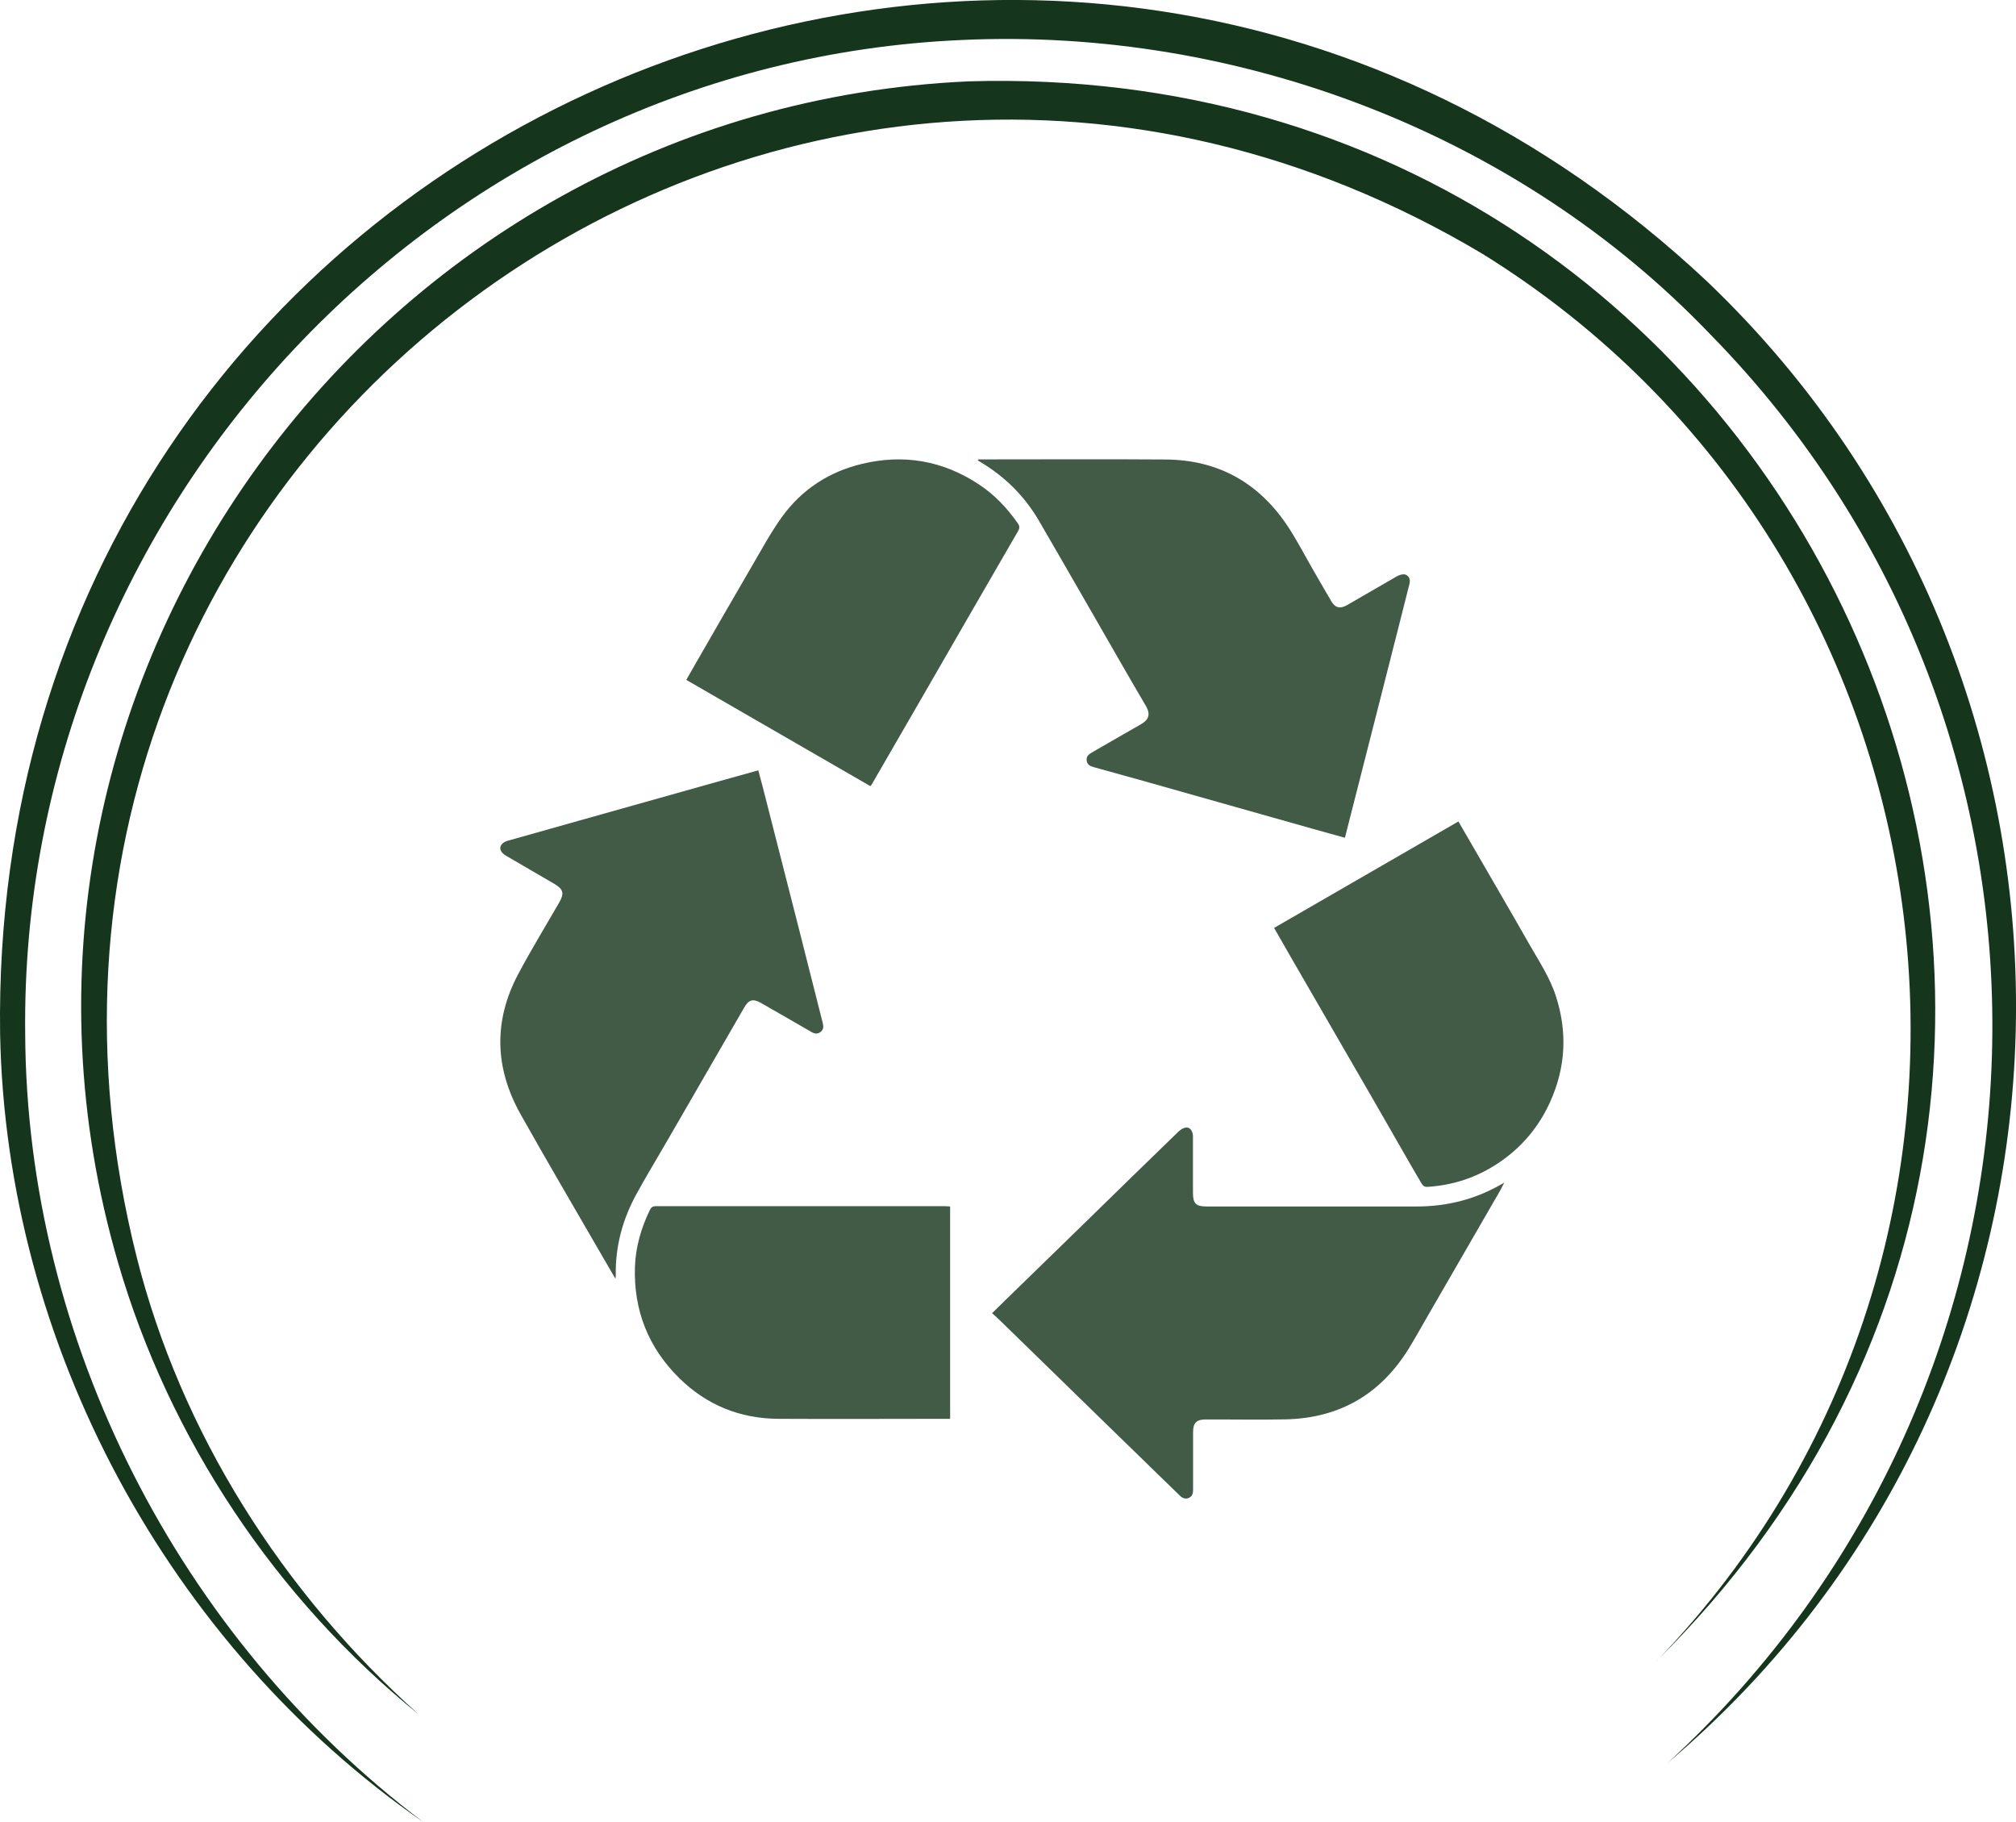
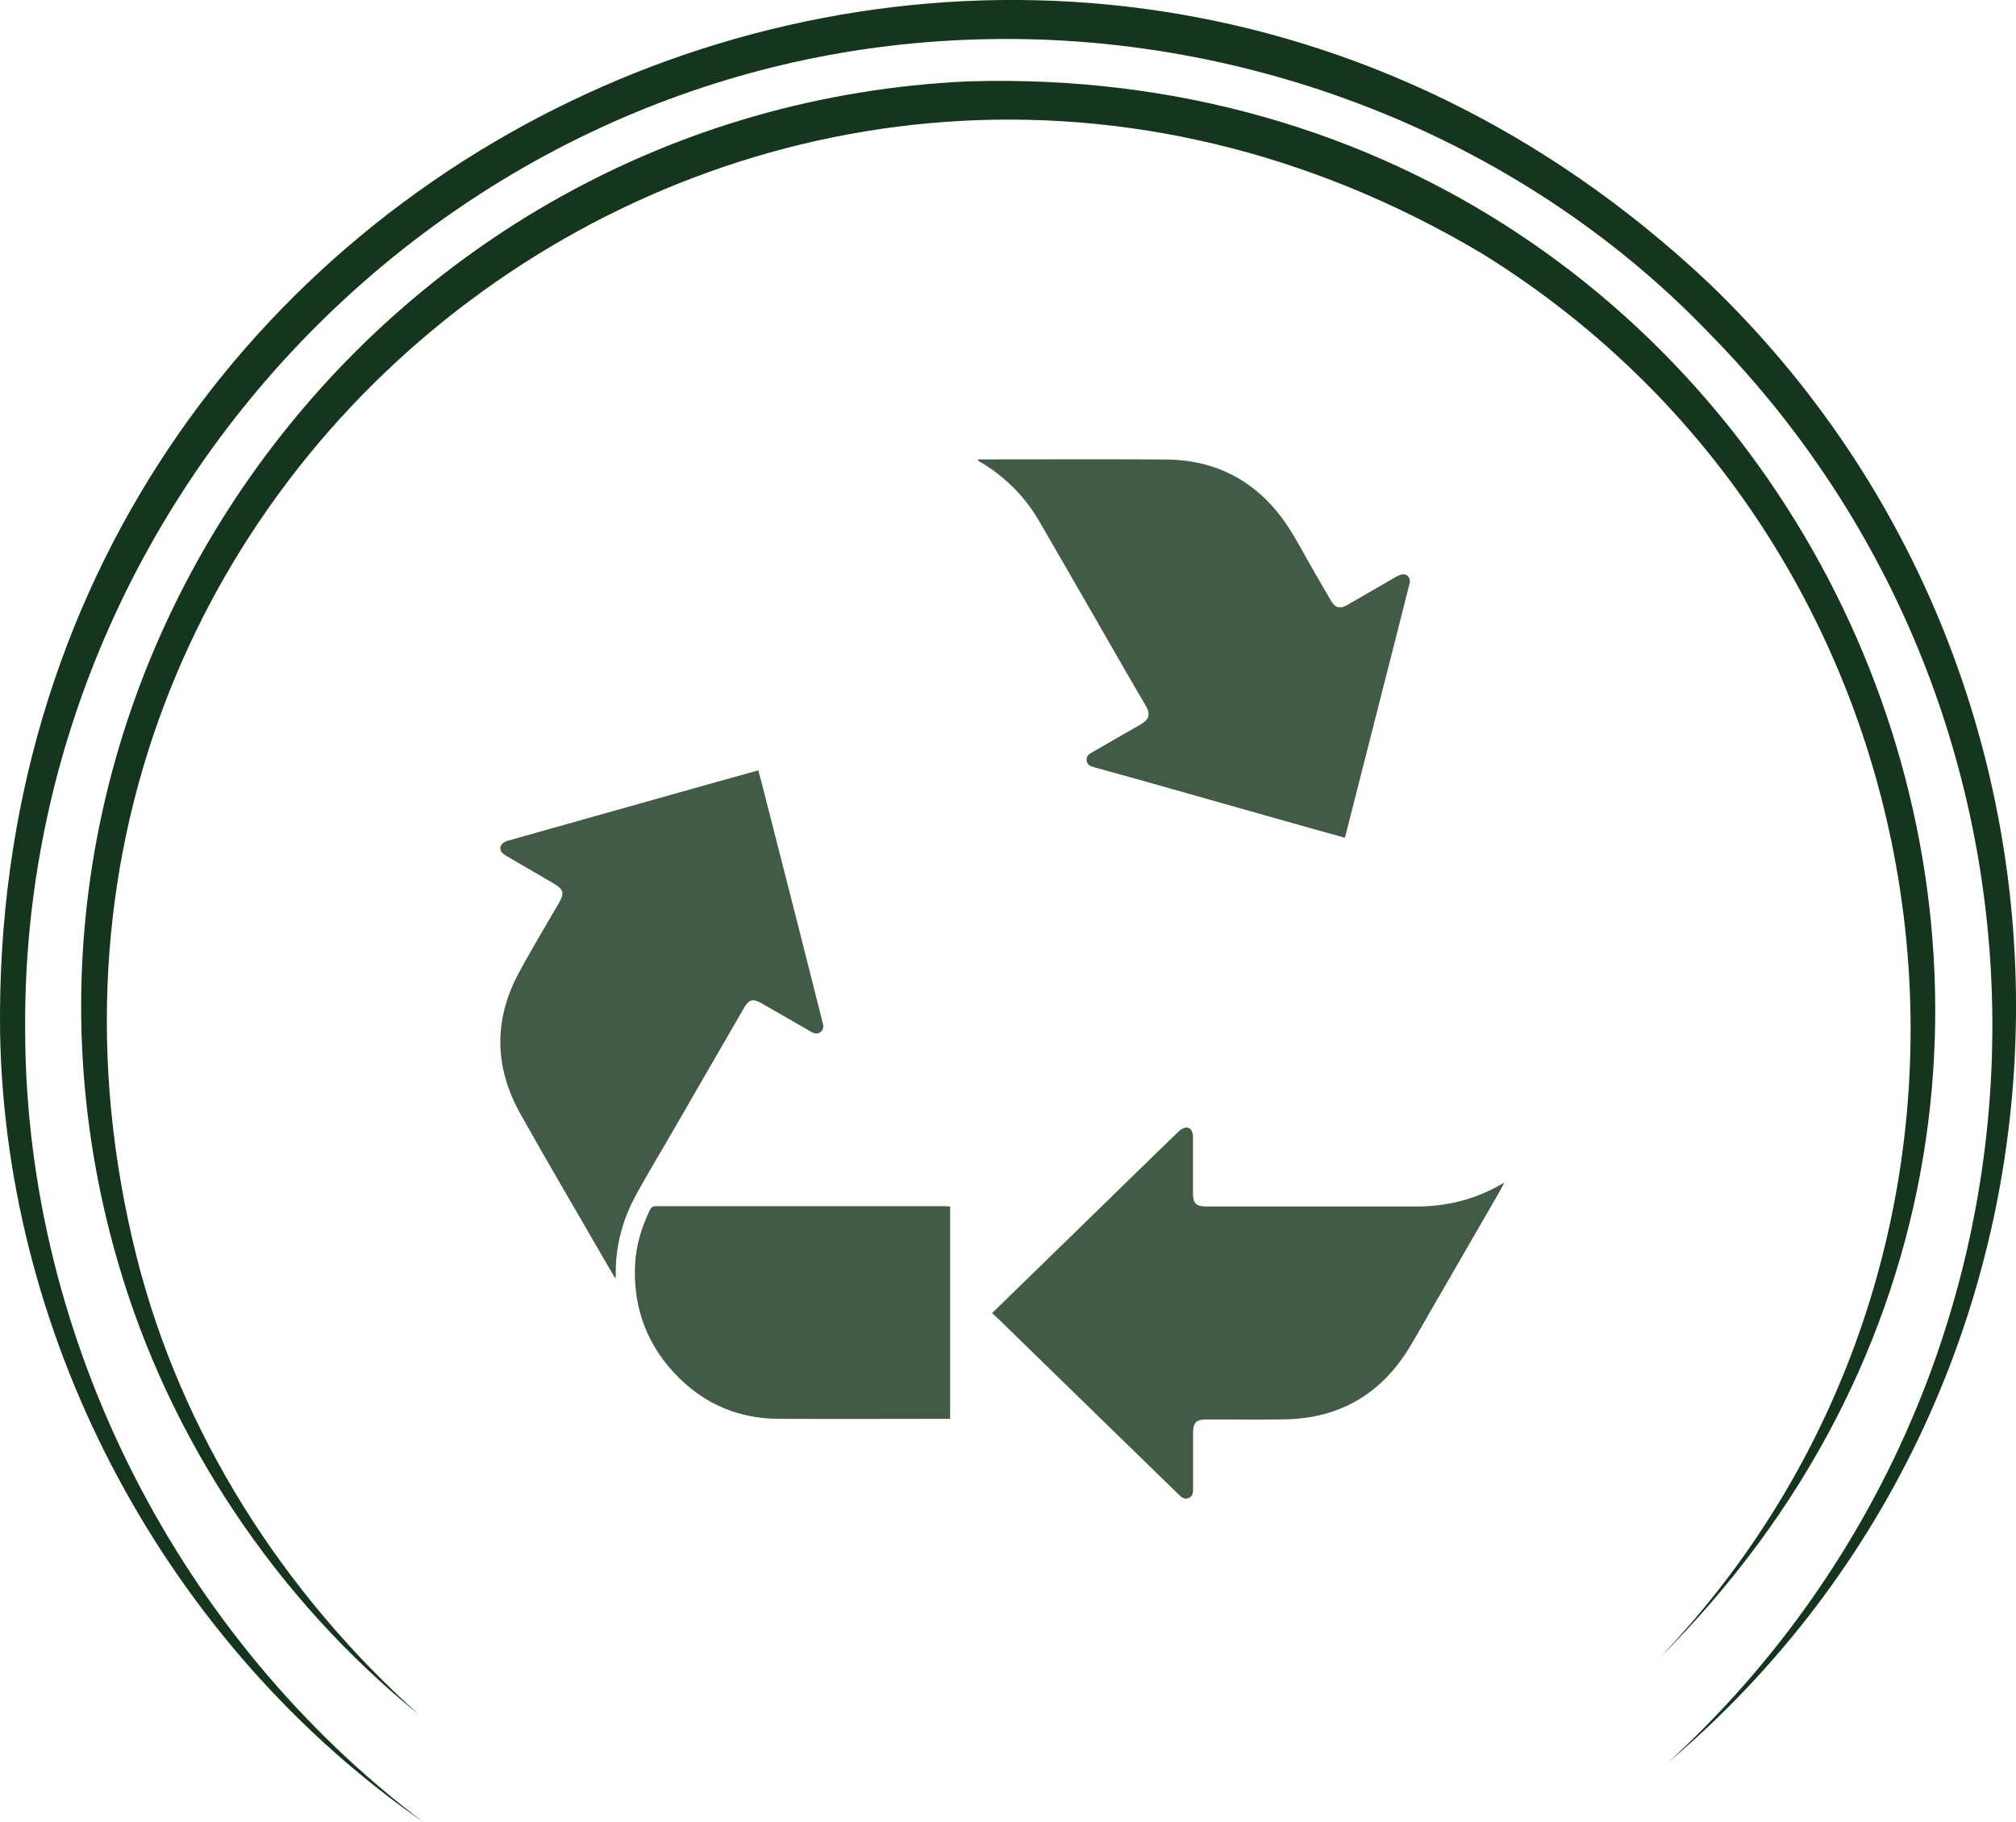
<svg xmlns="http://www.w3.org/2000/svg" id="Livello_2" viewBox="0 0 188.12 170">
  <defs>
    <style>.cls-1{opacity:.81;}.cls-1,.cls-2{fill:#16351d;stroke-width:0px;}</style>
  </defs>
  <g id="Livello_3">
-     <path class="cls-2" d="m155.64,164.45c38.61-35.39,40.69-95.82,3.94-133.27C141.68,12.47,115.56,2.55,89.77,3.73,40.78,5.86,1.81,47.48,2.35,96.43c.13,28.59,14.33,56.36,37.16,73.57C15.72,153.51.57,125.47.01,96.47-1.17,12.08,97.9-31.44,159.36,26.32c39.63,37.9,38.23,102.6-3.72,138.13h0Z" />
+     <path class="cls-2" d="m155.64,164.45c38.61-35.39,40.69-95.82,3.94-133.27C141.68,12.47,115.56,2.55,89.77,3.73,40.78,5.86,1.81,47.48,2.35,96.43c.13,28.59,14.33,56.36,37.16,73.57C15.72,153.51.57,125.47.01,96.47-1.17,12.08,97.9-31.44,159.36,26.32c39.63,37.9,38.23,102.6-3.72,138.13h0" />
    <path class="cls-2" d="m154.6,154.95c37.38-38.81,29.46-102.96-16.3-131.29C72.53-15.47-5.85,43.21,12.75,117.26c4.13,16.4,13.61,31.31,26.3,42.67-13.25-10.73-23.25-25.63-28.05-42.19C-4.57,64.24,34.83,10.1,90.37,7.59c78.95-2.36,120.58,91.55,64.23,147.35h0Z" />
    <path class="cls-1" d="m91.27,42.86c.29,0,.58,0,.87,0,5.55,0,11.1-.03,16.66.01,4.79.04,8.56,2.1,11.25,6.06.91,1.34,1.65,2.8,2.46,4.2.57.98,1.13,1.97,1.71,2.95.38.64.83.75,1.49.37,1.53-.88,3.06-1.78,4.6-2.66.2-.11.44-.21.66-.21.42,0,.67.41.56.86-.38,1.52-.76,3.03-1.15,4.55-.72,2.83-1.44,5.66-2.16,8.49-.75,2.93-1.49,5.86-2.24,8.79-.16.61-.31,1.23-.48,1.89-.93-.26-1.83-.51-2.74-.76-5.35-1.51-10.71-3.03-16.06-4.54-1.53-.43-3.07-.86-4.61-1.28-.34-.09-.65-.22-.69-.64-.04-.4.22-.58.51-.75,1.5-.86,2.99-1.73,4.49-2.58.75-.42,1.02-.9.52-1.76-1.68-2.86-3.33-5.75-4.98-8.62-1.67-2.89-3.32-5.78-5-8.66-1.35-2.3-3.18-4.12-5.48-5.48-.07-.04-.14-.09-.21-.14.01-.03.02-.06.03-.09Z" />
    <path class="cls-1" d="m57.41,119.27c-.44-.77-.83-1.42-1.21-2.08-2.55-4.42-5.14-8.81-7.63-13.25-2.4-4.28-2.54-8.68-.22-13.05,1.2-2.26,2.54-4.45,3.82-6.67.49-.85.42-1.24-.41-1.74-1.47-.87-2.96-1.71-4.43-2.58-.21-.12-.44-.27-.56-.47-.24-.39.03-.82.57-.98,2.27-.64,4.54-1.28,6.81-1.92,4.55-1.28,9.11-2.56,13.66-3.84.96-.27,1.93-.53,2.95-.82.14.53.28,1.04.41,1.54,1.14,4.47,2.28,8.94,3.42,13.4.73,2.88,1.46,5.77,2.19,8.66.08.31.06.59-.2.8-.28.23-.57.18-.86.01-1.58-.91-3.16-1.83-4.75-2.73-.71-.4-1.11-.27-1.52.44-2.37,4.11-4.75,8.21-7.12,12.32-.98,1.7-2,3.37-2.94,5.09-1.29,2.35-1.98,4.88-1.93,7.58,0,.04,0,.09-.03.28Z" />
    <path class="cls-1" d="m92.58,122.51c.54-.53,1.01-1,1.49-1.46,2.37-2.3,4.73-4.61,7.1-6.91,2.92-2.85,5.84-5.71,8.78-8.55.19-.18.45-.36.7-.39.39-.06.66.31.67.81,0,1.76,0,3.51,0,5.27,0,1.01.27,1.28,1.29,1.28,6.53,0,13.05,0,19.58,0,2.76,0,5.35-.63,7.76-1.99.1-.06.2-.11.42-.23-.17.32-.28.54-.4.76-2.3,3.99-4.61,7.97-6.91,11.96-.53.92-1.05,1.85-1.6,2.75-2.64,4.28-6.48,6.5-11.51,6.61-2.48.05-4.96,0-7.44.01-.86,0-1.18.31-1.18,1.18,0,1.8,0,3.6,0,5.4,0,.33-.08.59-.38.73-.31.14-.59.05-.84-.19-2.07-2.02-4.15-4.03-6.22-6.05-3.54-3.45-7.08-6.9-10.62-10.35-.2-.2-.41-.38-.68-.62Z" />
-     <path class="cls-1" d="m81.21,73.34c-5.71-3.3-11.42-6.59-17.17-9.91.34-.59.66-1.16.99-1.73,1.68-2.91,3.35-5.83,5.05-8.74.94-1.6,1.82-3.26,2.9-4.75,1.85-2.55,4.37-4.19,7.44-4.93,3.91-.94,7.56-.31,10.92,1.91,1.46.96,2.64,2.21,3.64,3.64.19.27.17.47,0,.75-2.91,5.03-5.82,10.06-8.72,15.1-1.64,2.84-3.28,5.67-4.92,8.51-.03.05-.07.09-.14.16Z" />
-     <path class="cls-1" d="m118.89,86.57c5.75-3.32,11.46-6.62,17.2-9.93.61,1.05,1.2,2.07,1.79,3.09,1.6,2.77,3.22,5.54,4.8,8.32.9,1.59,1.93,3.11,2.5,4.87,1.09,3.36.93,6.65-.53,9.88-.92,2.04-2.26,3.76-4.03,5.13-2.19,1.69-4.66,2.63-7.42,2.8-.38.02-.49-.22-.63-.45-.56-.94-1.1-1.89-1.64-2.83-.94-1.64-1.88-3.28-2.82-4.91-.96-1.66-1.92-3.32-2.88-4.98-1.64-2.84-3.28-5.67-4.92-8.51-.46-.8-.92-1.61-1.42-2.48Z" />
    <path class="cls-1" d="m88.67,132.37h-.6c-5.15,0-10.3.03-15.44,0-3.58-.02-6.69-1.28-9.25-3.8-2.9-2.86-4.27-6.35-4.13-10.41.07-1.85.58-3.6,1.39-5.27.12-.25.27-.36.57-.36,8.97,0,17.94,0,26.9,0,.17,0,.35.02.55.03v19.81Z" />
  </g>
</svg>